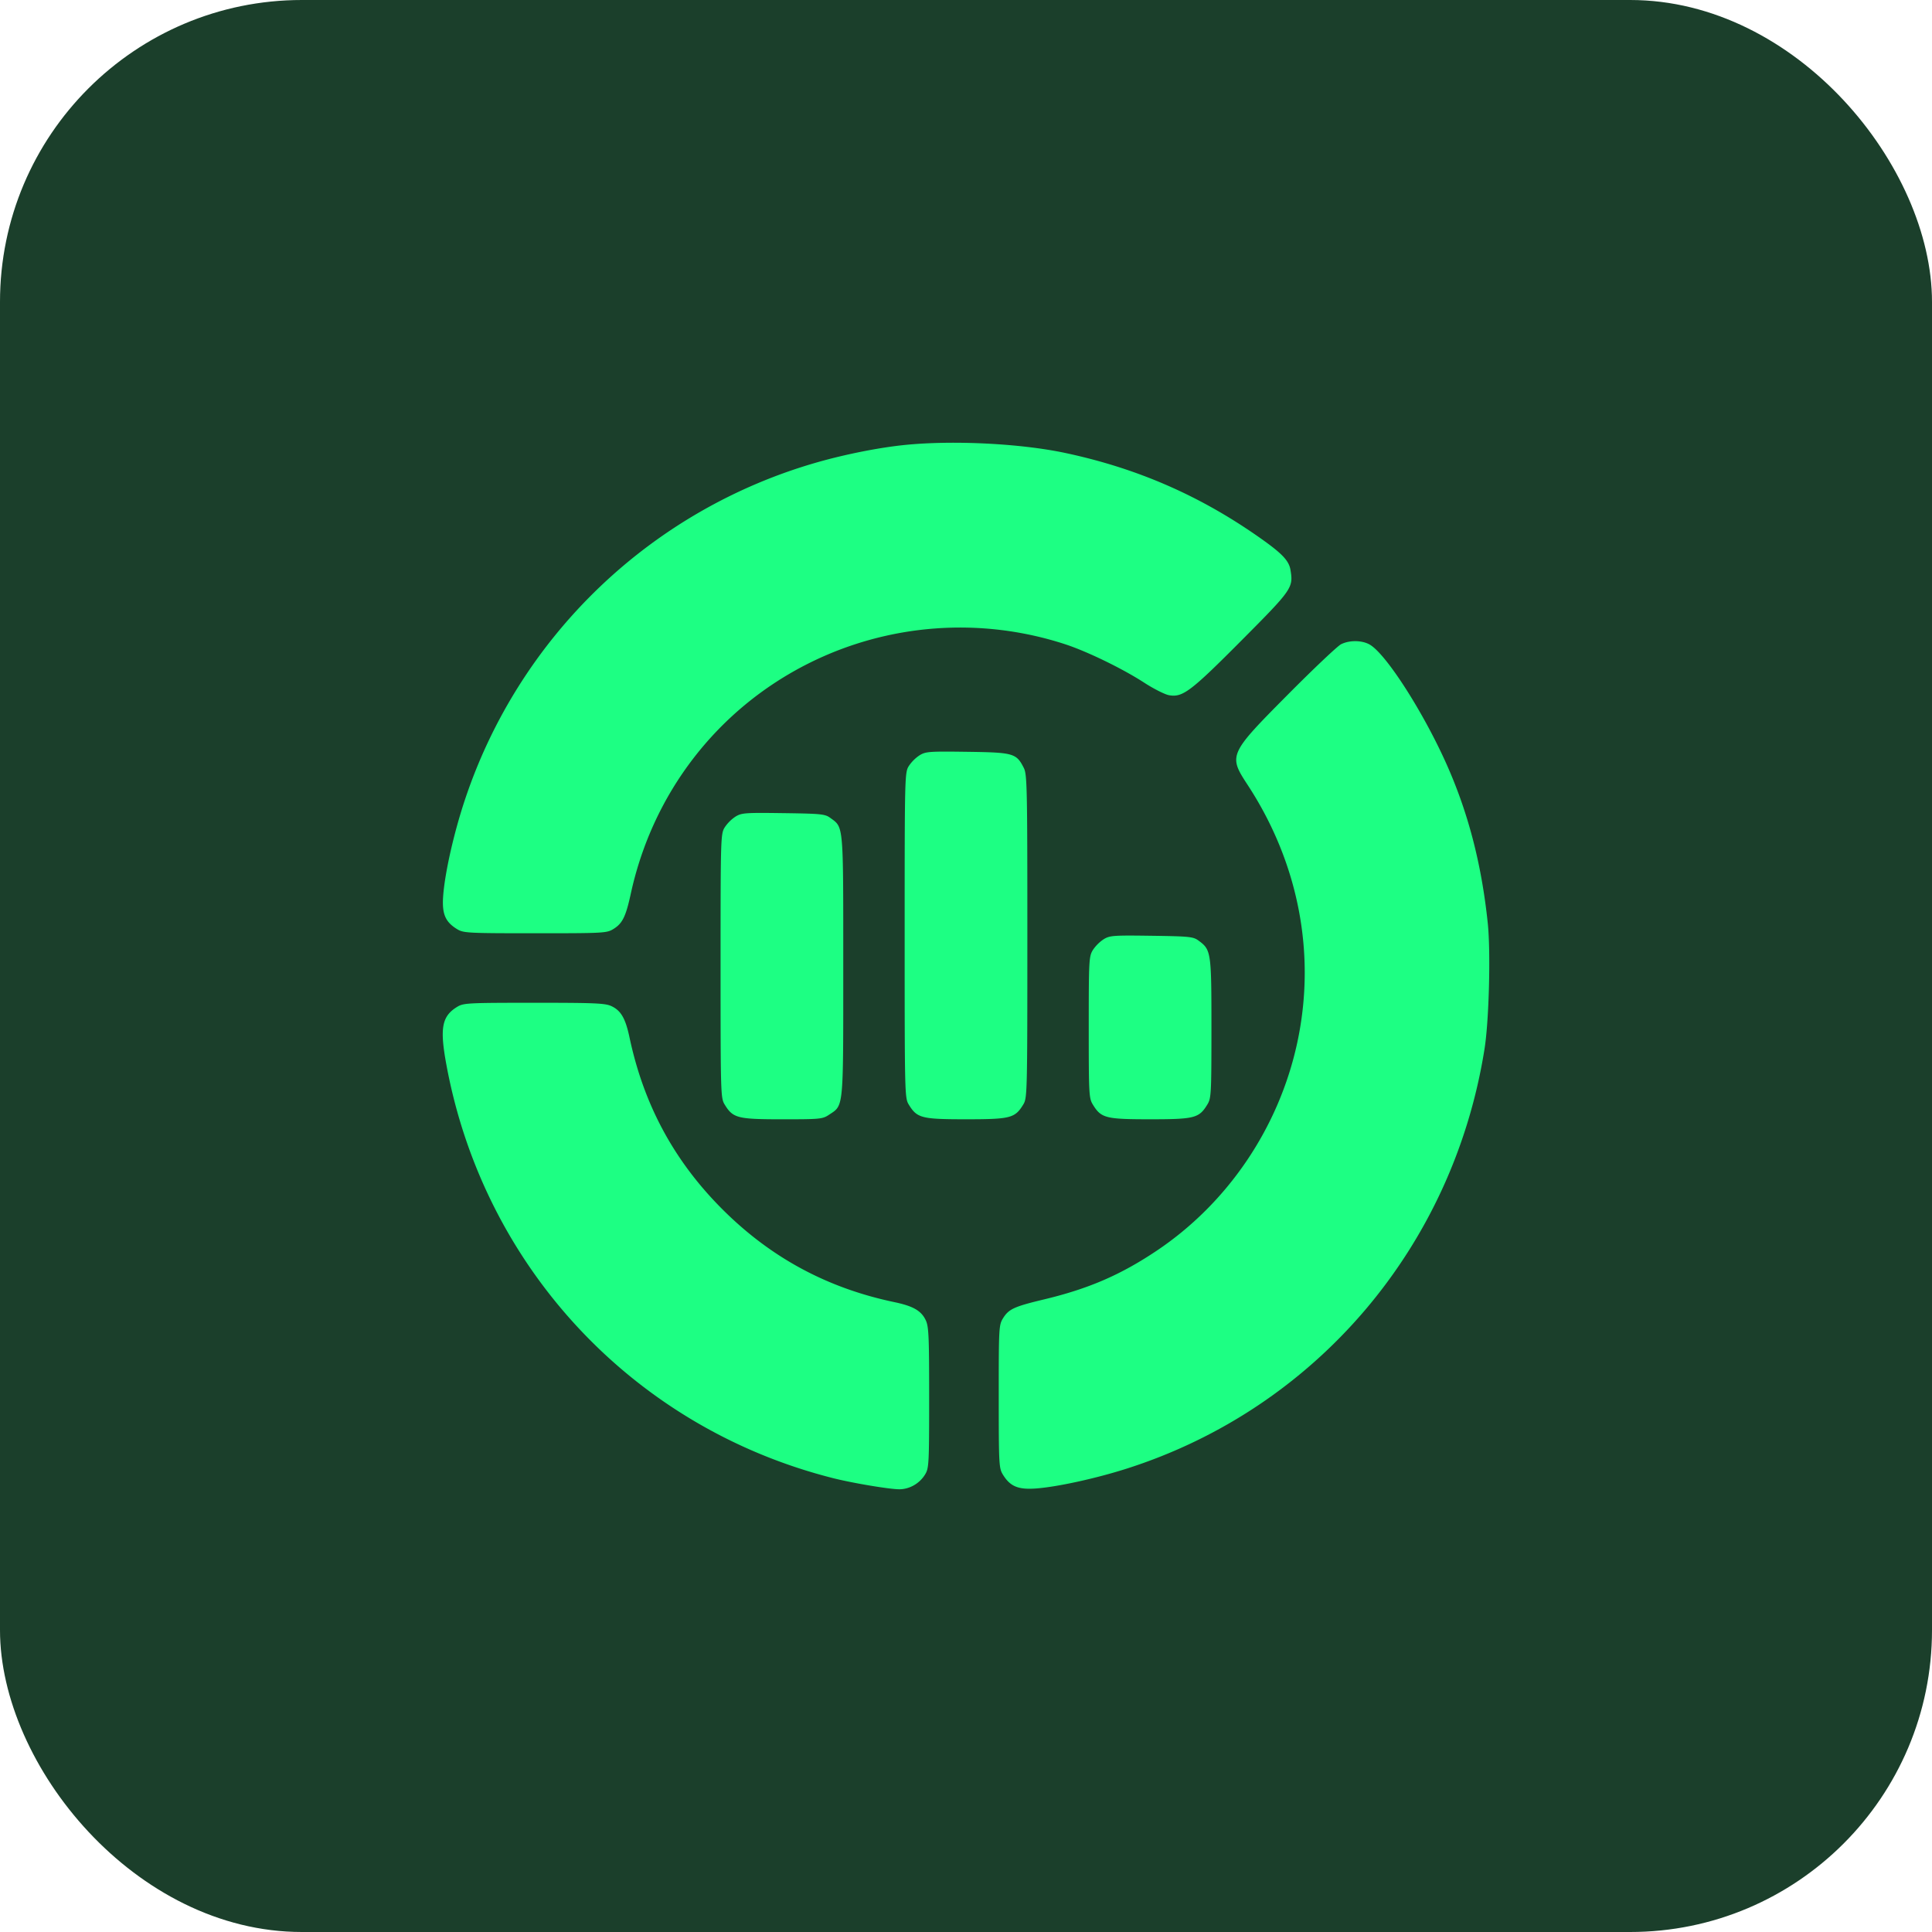
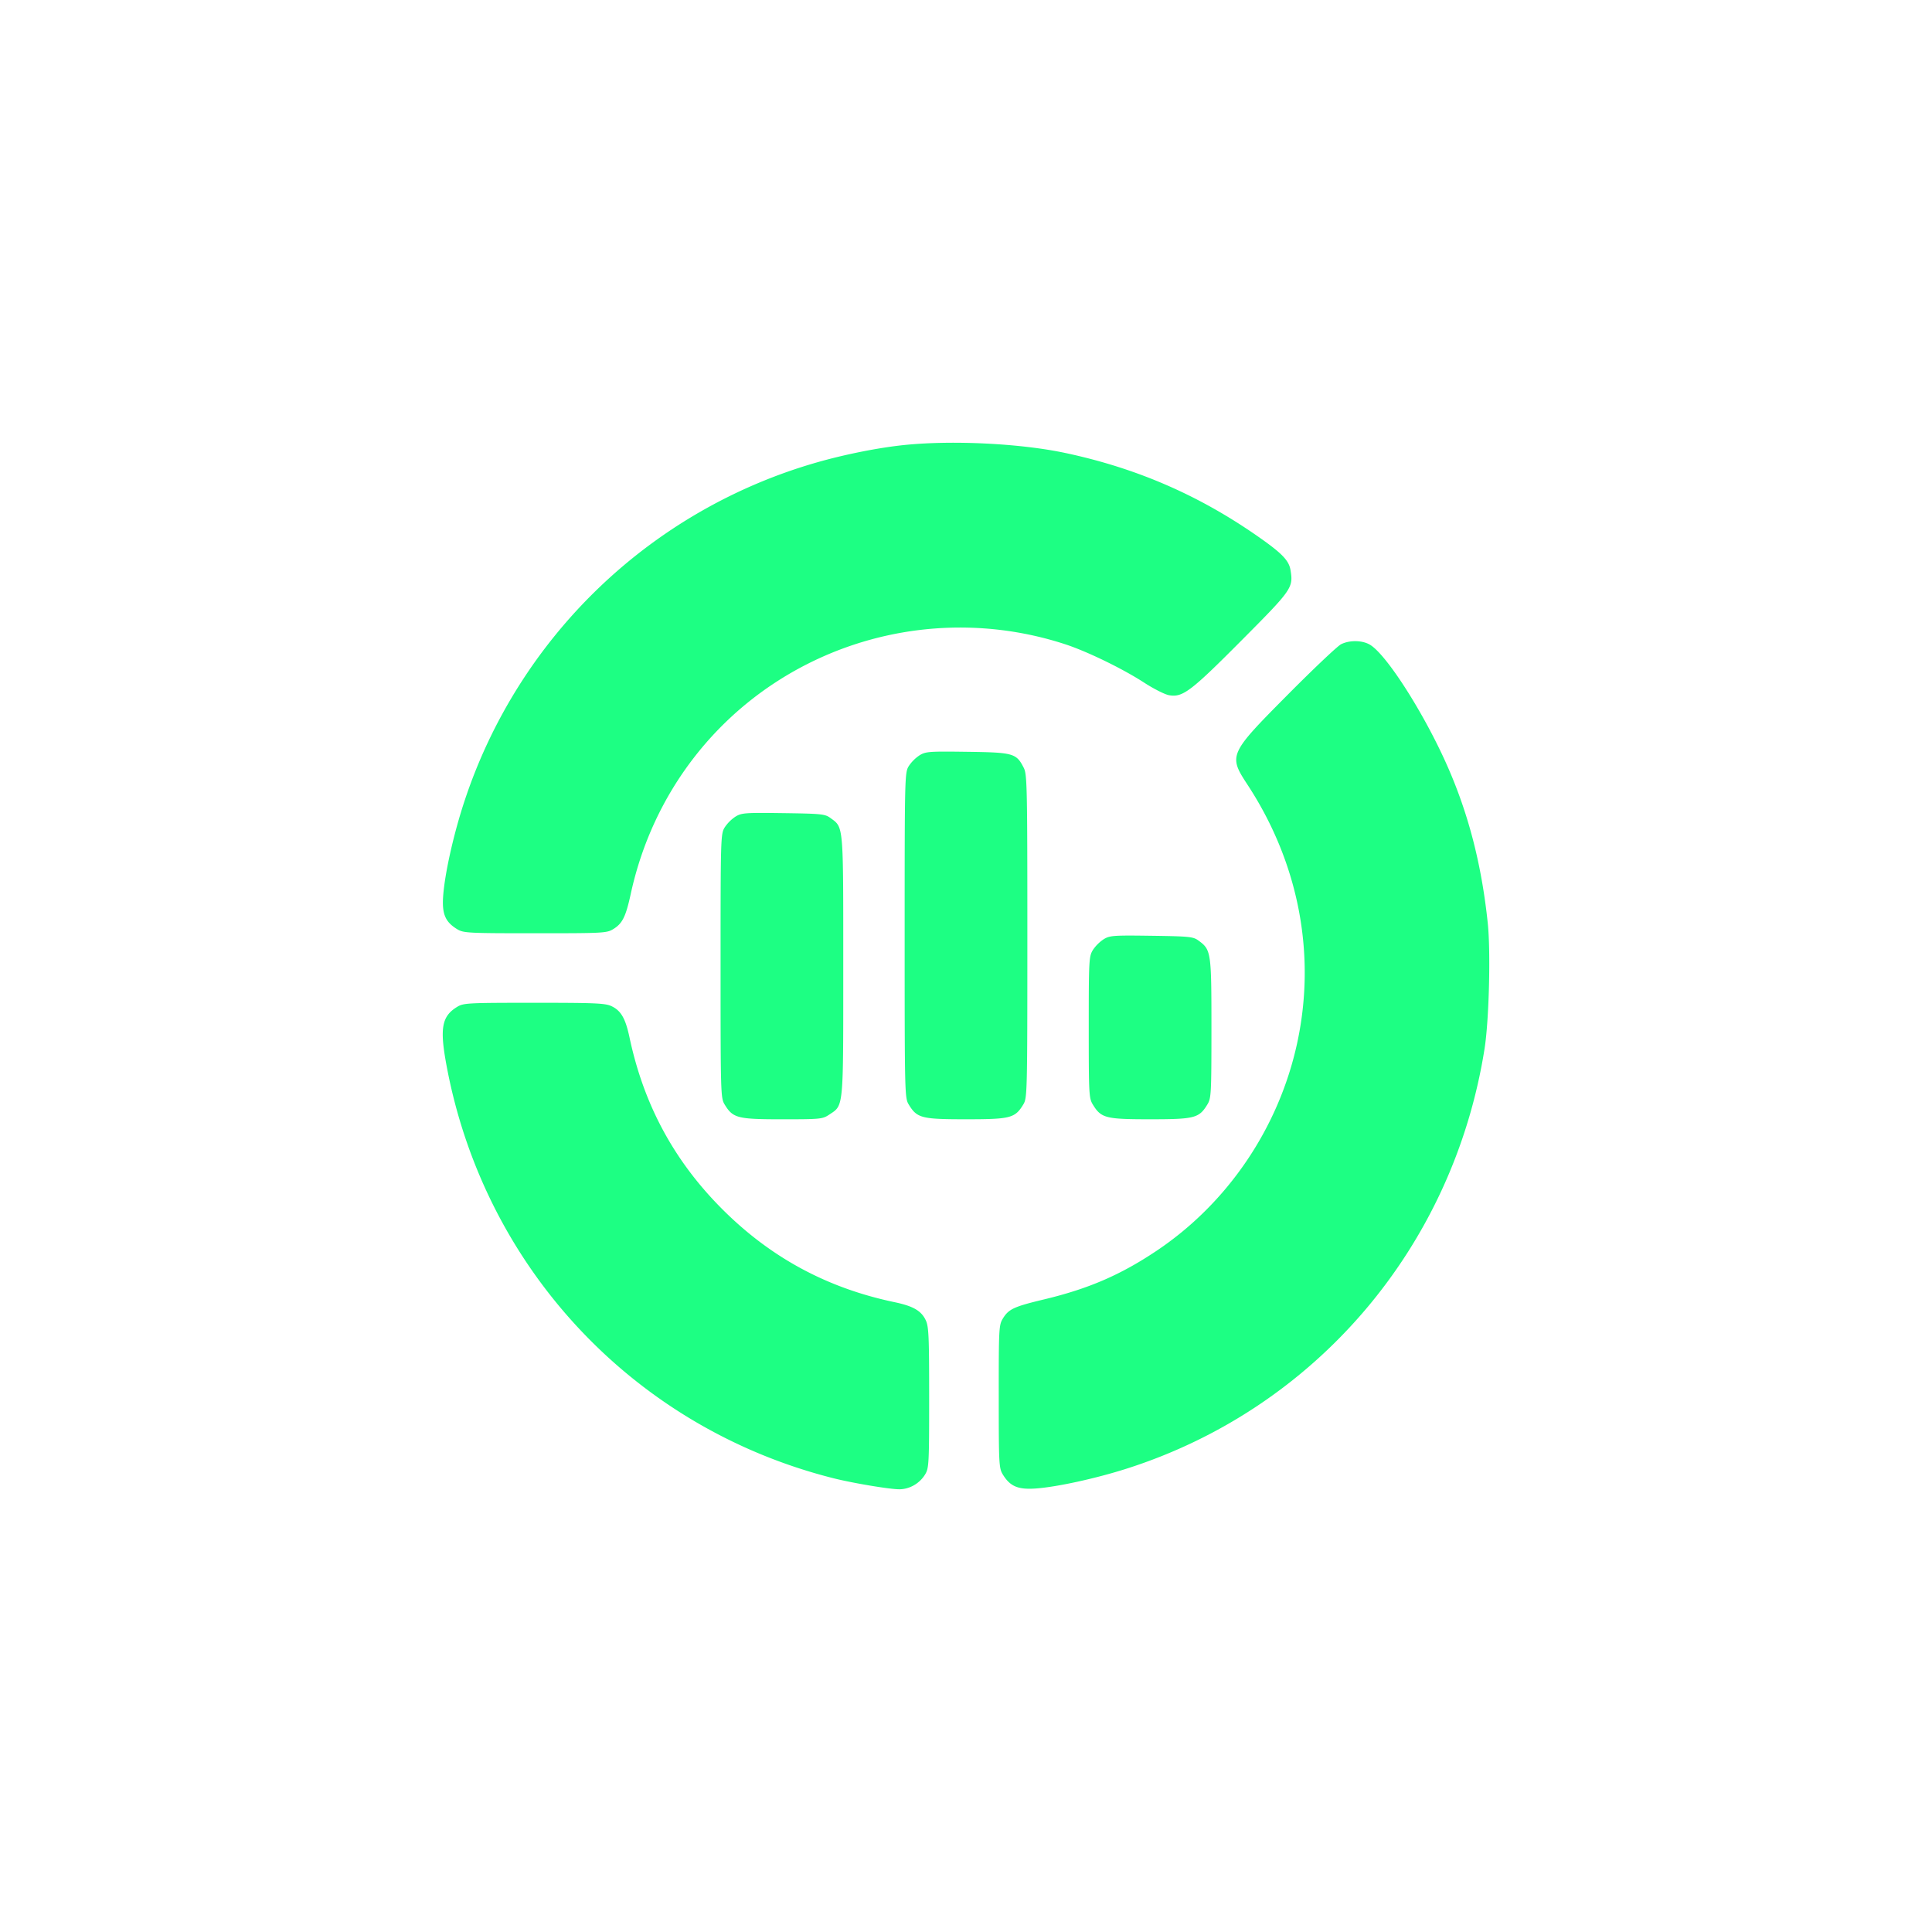
<svg xmlns="http://www.w3.org/2000/svg" width="96" height="96" viewBox="0 0 96 96" fill="none">
-   <rect width="96" height="96" rx="15" fill="#1B3F2B" />
  <g filter="url(#filter0_d_7_99)">
-     <path fill-rule="evenodd" clip-rule="evenodd" d="M44.95 22.111c-1.261.128-2.929.458-4.322.855a25.969 25.969 0 00-17.535 16.801c-.55 1.656-.994 3.634-1.074 4.778-.06.874.108 1.266.698 1.626.314.191.518.202 3.876.202 3.423 0 3.557-.007 3.89-.213.447-.276.612-.611.86-1.748 1.09-5.012 4.305-9.176 8.836-11.449a16.818 16.818 0 0112.75-.95c1.082.353 2.847 1.21 3.912 1.9.475.309 1.034.592 1.242.63.678.125 1.077-.176 3.605-2.718 2.527-2.54 2.58-2.617 2.436-3.502-.074-.454-.4-.804-1.439-1.541-2.995-2.125-6.138-3.504-9.737-4.271-2.228-.476-5.596-.644-7.998-.4zm21.69 9.899c-.173.085-1.368 1.215-2.654 2.511-2.925 2.946-2.954 3.011-2 4.468 2.548 3.886 3.423 8.44 2.469 12.842-.913 4.212-3.455 7.962-7.003 10.332-1.785 1.193-3.37 1.876-5.579 2.405-1.485.356-1.75.478-2.034.937-.205.332-.213.467-.212 3.887 0 3.356.01 3.56.202 3.874.36.59.752.757 1.627.697 1.05-.073 2.994-.497 4.536-.99 9.39-3 16.215-11.01 17.774-20.86.223-1.409.31-4.808.16-6.241-.304-2.902-.954-5.426-2.015-7.826-1.147-2.593-3-5.498-3.829-6.004-.378-.23-1.011-.245-1.442-.032zm-20.953 5.524a1.935 1.935 0 00-.533.536c-.197.323-.202.527-.202 8.406 0 7.878.005 8.083.202 8.406.413.678.633.734 2.846.734s2.433-.056 2.846-.734c.197-.323.202-.528.203-8.355 0-7.44-.013-8.05-.178-8.373-.37-.726-.51-.765-2.802-.797-1.908-.026-2.074-.014-2.382.177zm-9.147 3.047a1.934 1.934 0 00-.533.536c-.196.321-.202.524-.202 6.883 0 6.358.006 6.56.202 6.882.414.678.632.734 2.856.735 1.903 0 2.008-.01 2.338-.23.728-.486.7-.197.7-7.388 0-7.12.023-6.869-.641-7.356-.264-.194-.449-.213-2.338-.239-1.908-.026-2.074-.014-2.382.177zm18.294 6.094a1.937 1.937 0 00-.533.536c-.191.314-.202.518-.202 3.836 0 3.317.01 3.521.202 3.835.414.678.633.734 2.846.734s2.433-.056 2.846-.734c.191-.313.202-.518.203-3.785 0-3.8-.015-3.9-.642-4.36-.264-.194-.448-.212-2.338-.239-1.908-.026-2.074-.014-2.382.177zM22.717 50.03c-.761.464-.872 1.05-.54 2.856 1.854 10.084 9.3 18.053 19.216 20.562.963.244 2.805.553 3.29.553.51 0 1.01-.286 1.284-.735.191-.313.202-.518.202-3.82 0-3.049-.02-3.534-.17-3.846-.222-.47-.625-.702-1.556-.897-3.343-.701-6.144-2.213-8.544-4.611-2.398-2.397-3.909-5.19-4.62-8.547-.2-.94-.422-1.325-.891-1.548-.313-.148-.798-.17-3.849-.169-3.304 0-3.509.011-3.822.202z" fill="#1DFF83" />
+     <path fill-rule="evenodd" clip-rule="evenodd" d="M44.95 22.111c-1.261.128-2.929.458-4.322.855a25.969 25.969 0 00-17.535 16.801c-.55 1.656-.994 3.634-1.074 4.778-.06.874.108 1.266.698 1.626.314.191.518.202 3.876.202 3.423 0 3.557-.007 3.89-.213.447-.276.612-.611.86-1.748 1.09-5.012 4.305-9.176 8.836-11.449a16.818 16.818 0 0112.75-.95c1.082.353 2.847 1.21 3.912 1.9.475.309 1.034.592 1.242.63.678.125 1.077-.176 3.605-2.718 2.527-2.54 2.58-2.617 2.436-3.502-.074-.454-.4-.804-1.439-1.541-2.995-2.125-6.138-3.504-9.737-4.271-2.228-.476-5.596-.644-7.998-.4zm21.69 9.899c-.173.085-1.368 1.215-2.654 2.511-2.925 2.946-2.954 3.011-2 4.468 2.548 3.886 3.423 8.44 2.469 12.842-.913 4.212-3.455 7.962-7.003 10.332-1.785 1.193-3.37 1.876-5.579 2.405-1.485.356-1.75.478-2.034.937-.205.332-.213.467-.212 3.887 0 3.356.01 3.56.202 3.874.36.59.752.757 1.627.697 1.05-.073 2.994-.497 4.536-.99 9.39-3 16.215-11.01 17.774-20.86.223-1.409.31-4.808.16-6.241-.304-2.902-.954-5.426-2.015-7.826-1.147-2.593-3-5.498-3.829-6.004-.378-.23-1.011-.245-1.442-.032zm-20.953 5.524a1.935 1.935 0 00-.533.536c-.197.323-.202.527-.202 8.406 0 7.878.005 8.083.202 8.406.413.678.633.734 2.846.734s2.433-.056 2.846-.734c.197-.323.202-.528.203-8.355 0-7.44-.013-8.05-.178-8.373-.37-.726-.51-.765-2.802-.797-1.908-.026-2.074-.014-2.382.177zm-9.147 3.047a1.934 1.934 0 00-.533.536c-.196.321-.202.524-.202 6.883 0 6.358.006 6.56.202 6.882.414.678.632.734 2.856.735 1.903 0 2.008-.01 2.338-.23.728-.486.7-.197.7-7.388 0-7.12.023-6.869-.641-7.356-.264-.194-.449-.213-2.338-.239-1.908-.026-2.074-.014-2.382.177m18.294 6.094a1.937 1.937 0 00-.533.536c-.191.314-.202.518-.202 3.836 0 3.317.01 3.521.202 3.835.414.678.633.734 2.846.734s2.433-.056 2.846-.734c.191-.313.202-.518.203-3.785 0-3.8-.015-3.9-.642-4.36-.264-.194-.448-.212-2.338-.239-1.908-.026-2.074-.014-2.382.177zM22.717 50.03c-.761.464-.872 1.05-.54 2.856 1.854 10.084 9.3 18.053 19.216 20.562.963.244 2.805.553 3.29.553.51 0 1.01-.286 1.284-.735.191-.313.202-.518.202-3.82 0-3.049-.02-3.534-.17-3.846-.222-.47-.625-.702-1.556-.897-3.343-.701-6.144-2.213-8.544-4.611-2.398-2.397-3.909-5.19-4.62-8.547-.2-.94-.422-1.325-.891-1.548-.313-.148-.798-.17-3.849-.169-3.304 0-3.509.011-3.822.202z" fill="#1DFF83" />
  </g>
  <defs>
    <filter id="filter0_d_7_99" x="18" y="18" width="60" height="60" filterUnits="userSpaceOnUse" color-interpolation-filters="sRGB">
      <feFlood flood-opacity="0" result="BackgroundImageFix" />
      <feColorMatrix in="SourceAlpha" values="0 0 0 0 0 0 0 0 0 0 0 0 0 0 0 0 0 0 127 0" result="hardAlpha" />
      <feOffset />
      <feGaussianBlur stdDeviation="2" />
      <feComposite in2="hardAlpha" operator="out" />
      <feColorMatrix values="0 0 0 0 0.114 0 0 0 0 1 0 0 0 0 0.514 0 0 0 0.6 0" />
      <feBlend in2="BackgroundImageFix" result="effect1_dropShadow_7_99" />
      <feBlend in="SourceGraphic" in2="effect1_dropShadow_7_99" result="shape" />
    </filter>
  </defs>
</svg>